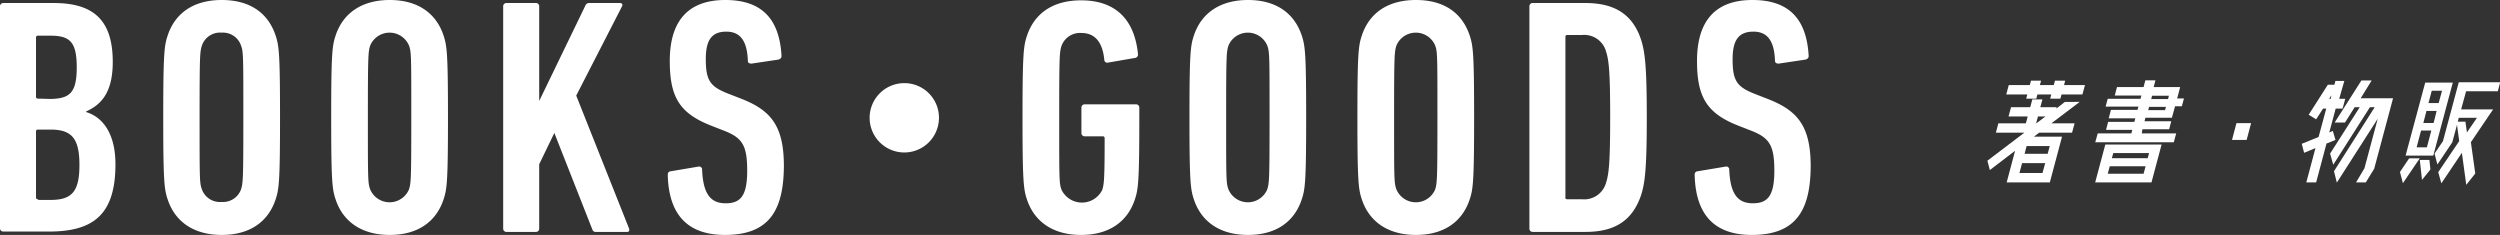
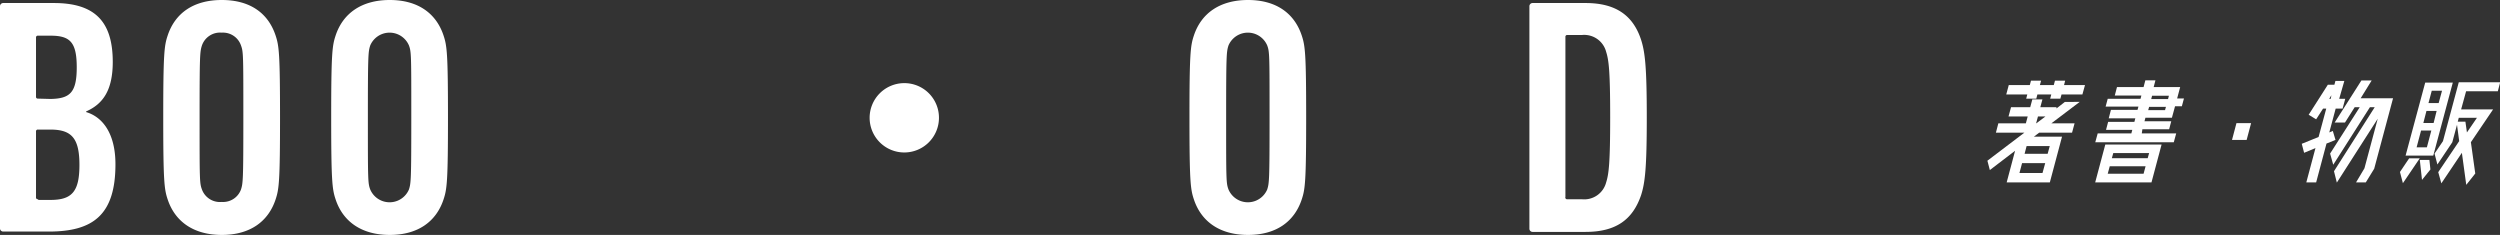
<svg xmlns="http://www.w3.org/2000/svg" viewBox="0 0 297.11 27.92">
  <rect x="0" y="0" width="297.11" height="27.92" fill="#333333" stroke="none" />
  <g id="b74893a3-6b42-4c8a-ad0d-ec7eaf0648a0" data-name="レイヤー 2">
    <g id="f5c6ca59-ed5a-407a-9725-cf6f245de1d4" data-name="web font">
      <path d="M247.16,12.11l-3.37,2.55h2.76l-.3,1.11h-3.91l-.62.47h3.34l-1.45,5.44h-5.13l1-3.76-3,2.29-.29-1.11,3.77-2.86h0l.62-.47H237.2l.29-1.11h3.27l.22-.82H238.7l.3-1.1h2.28l.25-.93h1.2l-.25.93h1.92l0,.15,1-.78Zm-1.86-2h2.49l-.31,1.12H245l-.14.5h-1.21l.13-.5h-1.65l-.13.5h-1.2l.13-.5h-2.5l.3-1.12h2.5l.14-.52h1.2l-.14.52h1.65l.14-.52h1.21ZM240,20.56h2.74l.32-1.17h-2.75Zm3.35-2.28.25-.92h-2.75l-.24.92Zm-1.15-4.44-.22.82H242l1.09-.82Z" style="fill:#fff" />
      <path d="M249,21.68l1.2-4.5h6.69l-1.2,4.5Zm5.54-5.83h4.09l-.29,1.06h-9.33l.29-1.06h4l.11-.42h-3.12l.25-.95h3.12l.11-.42h-3.16l.26-1h3.16l.11-.39h-3.9l.25-.93h3.9l.1-.39h-3.16l.26-1h3.16l.21-.8h1.2l-.21.8h3.15l-.36,1.35h.81l-.25.93h-.81l-.37,1.36h-3.15l-.11.42h3.18l-.25.95h-3.18Zm-4.05,4.8h4.26l.24-.89h-4.26Zm4.92-2.46h-4.26l-.17.61h4.26Zm0-5.49-.11.39h2l.11-.39Zm.35-1.32-.1.39h2l.1-.39Z" style="fill:#fff" />
      <path d="M267,16.63h-1.74l.53-2h1.74Z" style="fill:#fff" />
      <path d="M277.56,16.63l-1.07.43-1.23,4.62h-1.17l1.09-4.08-1.35.56-.28-1.07,2-.81.91-3.37h-.38l-.82,1.27-.89-.54,2.28-3.57h.78l.12-.45h1.06L278,11.74h.72l-.32,1.17h-.82l-.76,2.83.42-.18Zm-.49-5.31-.26.42H277Zm3.48.36h3.85l-2.24,8.37-1,1.63H280L281,20l1.58-5.89-4.86,7.59-.34-1.35,4.84-7.61h-.57l-4.36,6.84-.37-1.33,3.52-5.51h-.6l-1.15,1.82h-1.23l3.18-5h1.22Z" style="fill:#fff" />
      <path d="M285.22,20.44l1.09-1.62h1.26l-2,2.95ZM291.5,9.82l-2.32,8.67h-3.29l2.33-8.67Zm-4.3,7.69h1.22l.53-2h-1.22Zm.38,1.5h1.14l.12,1.13-1,1.24Zm2-5.83h-1.21L288,14.62h1.22Zm.64-2.4H289l-.39,1.47h1.21ZM296.29,13l-2.64,3.9.52,3.72-1.07,1.35-.52-3.81-2.44,3.63-.37-1.33,2.49-3.69L292,14.83l-.56,2.08-1.77,2.64-.34-1.3,1-1.47,1.88-7h4.92l-.28,1.07h-3.77L292.49,13Zm-4.08,1-.12.46H293l.18,1.28L294.37,14Z" style="fill:#fff" />
      <path d="M0,.76A.38.38,0,0,1,.4.36h6c4.88,0,7,2.2,7,7,0,3.36-1.16,5-3.16,5.88v.08c2,.6,3.48,2.6,3.48,6.2,0,6-2.64,8-7.92,8H.4a.38.38,0,0,1-.4-.4Zm6,11C8.32,11.72,9.12,11,9.12,8S8.32,4.24,6,4.24H4.52a.21.21,0,0,0-.24.24v7a.21.21,0,0,0,.24.24Zm-1.44,12H6c2.56,0,3.44-1,3.44-4.16S8.52,15.4,6,15.4H4.52a.21.21,0,0,0-.24.24v7.8A.21.21,0,0,0,4.52,23.68Z" style="fill:#fff" />
      <path d="M19.92,23.68c-.4-1.2-.52-2.16-.52-9.72s.12-8.52.52-9.72C20.8,1.56,23,0,26.36,0s5.52,1.56,6.4,4.24c.4,1.2.52,2.16.52,9.72s-.12,8.52-.52,9.72c-.88,2.68-3.08,4.24-6.4,4.24S20.8,26.36,19.92,23.68Zm8.72-1.16c.24-.76.28-1.08.28-8.56s0-7.8-.28-8.56a2.26,2.26,0,0,0-2.28-1.52A2.28,2.28,0,0,0,24,5.4c-.24.76-.28,1.08-.28,8.56s0,7.8.28,8.56A2.28,2.28,0,0,0,26.36,24,2.26,2.26,0,0,0,28.64,22.52Z" style="fill:#fff" />
      <path d="M39.88,23.68c-.4-1.2-.52-2.16-.52-9.72s.12-8.52.52-9.72C40.76,1.56,43,0,46.32,0s5.52,1.56,6.4,4.24c.4,1.2.52,2.16.52,9.72s-.12,8.52-.52,9.72c-.88,2.68-3.08,4.24-6.4,4.24S40.76,26.36,39.88,23.68Zm8.72-1.16c.24-.76.28-1.08.28-8.56s0-7.8-.28-8.56a2.5,2.5,0,0,0-4.6,0c-.24.76-.28,1.08-.28,8.56s0,7.8.28,8.56a2.5,2.5,0,0,0,4.6,0Z" style="fill:#fff" />
-       <path d="M59.8.76a.38.38,0,0,1,.4-.4h3.48a.38.38,0,0,1,.4.4V12L69.56.68a.49.49,0,0,1,.52-.32h3.64a.25.25,0,0,1,.2.4l-5.44,10.6,6.28,15.8c.08.2,0,.4-.2.4H70.84a.4.4,0,0,1-.44-.28L65.88,15.8l-1.8,3.72v7.64a.38.38,0,0,1-.4.4H60.2a.38.38,0,0,1-.4-.4Z" style="fill:#fff" />
-       <path d="M86.16,27.92c-4.4,0-6.68-2.36-6.8-7.12,0-.24.08-.4.32-.44L83,19.8a.35.35,0,0,1,.44.36c.12,2.88,1,4,2.8,4s2.56-.92,2.56-3.88-.56-3.88-2.68-4.72l-1.64-.64c-3.76-1.48-4.88-3.44-4.88-7.68,0-4.68,2.12-7.24,6.6-7.24s6.44,2.4,6.68,6.64c0,.24-.12.36-.36.44l-3.2.48c-.24,0-.44-.08-.44-.32-.08-2.24-.8-3.48-2.56-3.48S83.88,4.8,83.88,7c0,2.52.48,3.28,2.64,4.12l1.64.64c3.56,1.4,5,3.32,5,8C93.12,25.12,91.32,27.92,86.16,27.92Z" style="fill:#fff" />
      <path d="M111.59,14a4.12,4.12,0,1,1-4.12-4.12A4.11,4.11,0,0,1,111.59,14Z" style="fill:#fff" />
-       <path d="M121.52,14c0-7.56.12-8.52.52-9.72.88-2.68,3.08-4.24,6.44-4.24,3.92,0,6.32,2.08,6.76,6.36a.41.41,0,0,1-.32.48l-3.24.56a.35.35,0,0,1-.44-.32c-.2-2.12-1.12-3.2-2.72-3.2a2.33,2.33,0,0,0-2.36,1.52c-.24.76-.28,1.08-.28,8.56s0,7.8.28,8.56a2.69,2.69,0,0,0,4.84,0c.2-.68.28-1.08.28-6.12a.21.21,0,0,0-.24-.24h-2.12a.38.38,0,0,1-.4-.4v-3a.38.38,0,0,1,.4-.4H135a.38.38,0,0,1,.4.4V14c0,7.52-.12,8.48-.52,9.68-.88,2.68-3.08,4.24-6.4,4.24s-5.56-1.56-6.44-4.24C121.64,22.48,121.52,21.52,121.52,14Z" style="fill:#fff" />
      <path d="M141.88,23.68c-.4-1.2-.52-2.16-.52-9.72s.12-8.52.52-9.72C142.76,1.56,145,0,148.32,0s5.51,1.56,6.39,4.24c.4,1.2.52,2.16.52,9.72s-.12,8.52-.52,9.72c-.88,2.68-3.07,4.24-6.39,4.24S142.76,26.36,141.88,23.68Zm8.72-1.16c.24-.76.28-1.08.28-8.56s0-7.8-.28-8.56a2.5,2.5,0,0,0-4.6,0c-.24.76-.28,1.08-.28,8.56s0,7.8.28,8.56a2.5,2.5,0,0,0,4.6,0Z" style="fill:#fff" />
-       <path d="M161.84,23.68c-.4-1.2-.52-2.16-.52-9.72s.12-8.52.52-9.72c.88-2.68,3.08-4.24,6.44-4.24s5.51,1.56,6.39,4.24c.4,1.2.52,2.16.52,9.72s-.12,8.52-.52,9.72c-.88,2.68-3.08,4.24-6.39,4.24S162.72,26.36,161.84,23.68Zm8.72-1.16c.23-.76.27-1.08.27-8.56s0-7.8-.27-8.56a2.5,2.5,0,0,0-4.6,0c-.24.76-.28,1.08-.28,8.56s0,7.8.28,8.56a2.5,2.5,0,0,0,4.6,0Z" style="fill:#fff" />
      <path d="M181.76.76a.38.38,0,0,1,.4-.4h6.27c3.56,0,5.64,1.44,6.6,4.36.48,1.48.68,3.32.68,9.24s-.2,7.76-.68,9.24c-1,2.92-3,4.36-6.6,4.36h-6.27a.38.38,0,0,1-.4-.4Zm4.51,22.92H188a2.69,2.69,0,0,0,2.88-2c.32-1,.48-2.32.48-7.76s-.16-6.76-.48-7.76a2.69,2.69,0,0,0-2.88-2h-1.72a.21.21,0,0,0-.24.24v19A.21.21,0,0,0,186.27,23.68Z" style="fill:#fff" />
-       <path d="M208.19,27.92c-4.4,0-6.67-2.36-6.79-7.12,0-.24.08-.4.32-.44l3.35-.56a.35.35,0,0,1,.44.36c.12,2.88,1,4,2.8,4s2.56-.92,2.56-3.88-.56-3.88-2.68-4.72l-1.64-.64c-3.75-1.48-4.87-3.44-4.87-7.68,0-4.68,2.11-7.24,6.59-7.24s6.44,2.4,6.68,6.64c0,.24-.12.36-.36.44l-3.2.48c-.24,0-.44-.08-.44-.32-.08-2.24-.8-3.48-2.56-3.48s-2.48,1-2.48,3.28c0,2.52.48,3.28,2.64,4.12l1.64.64c3.56,1.4,5,3.32,5,8C215.15,25.12,213.35,27.92,208.19,27.92Z" style="fill:#fff" />
    </g>
  </g>
</svg>